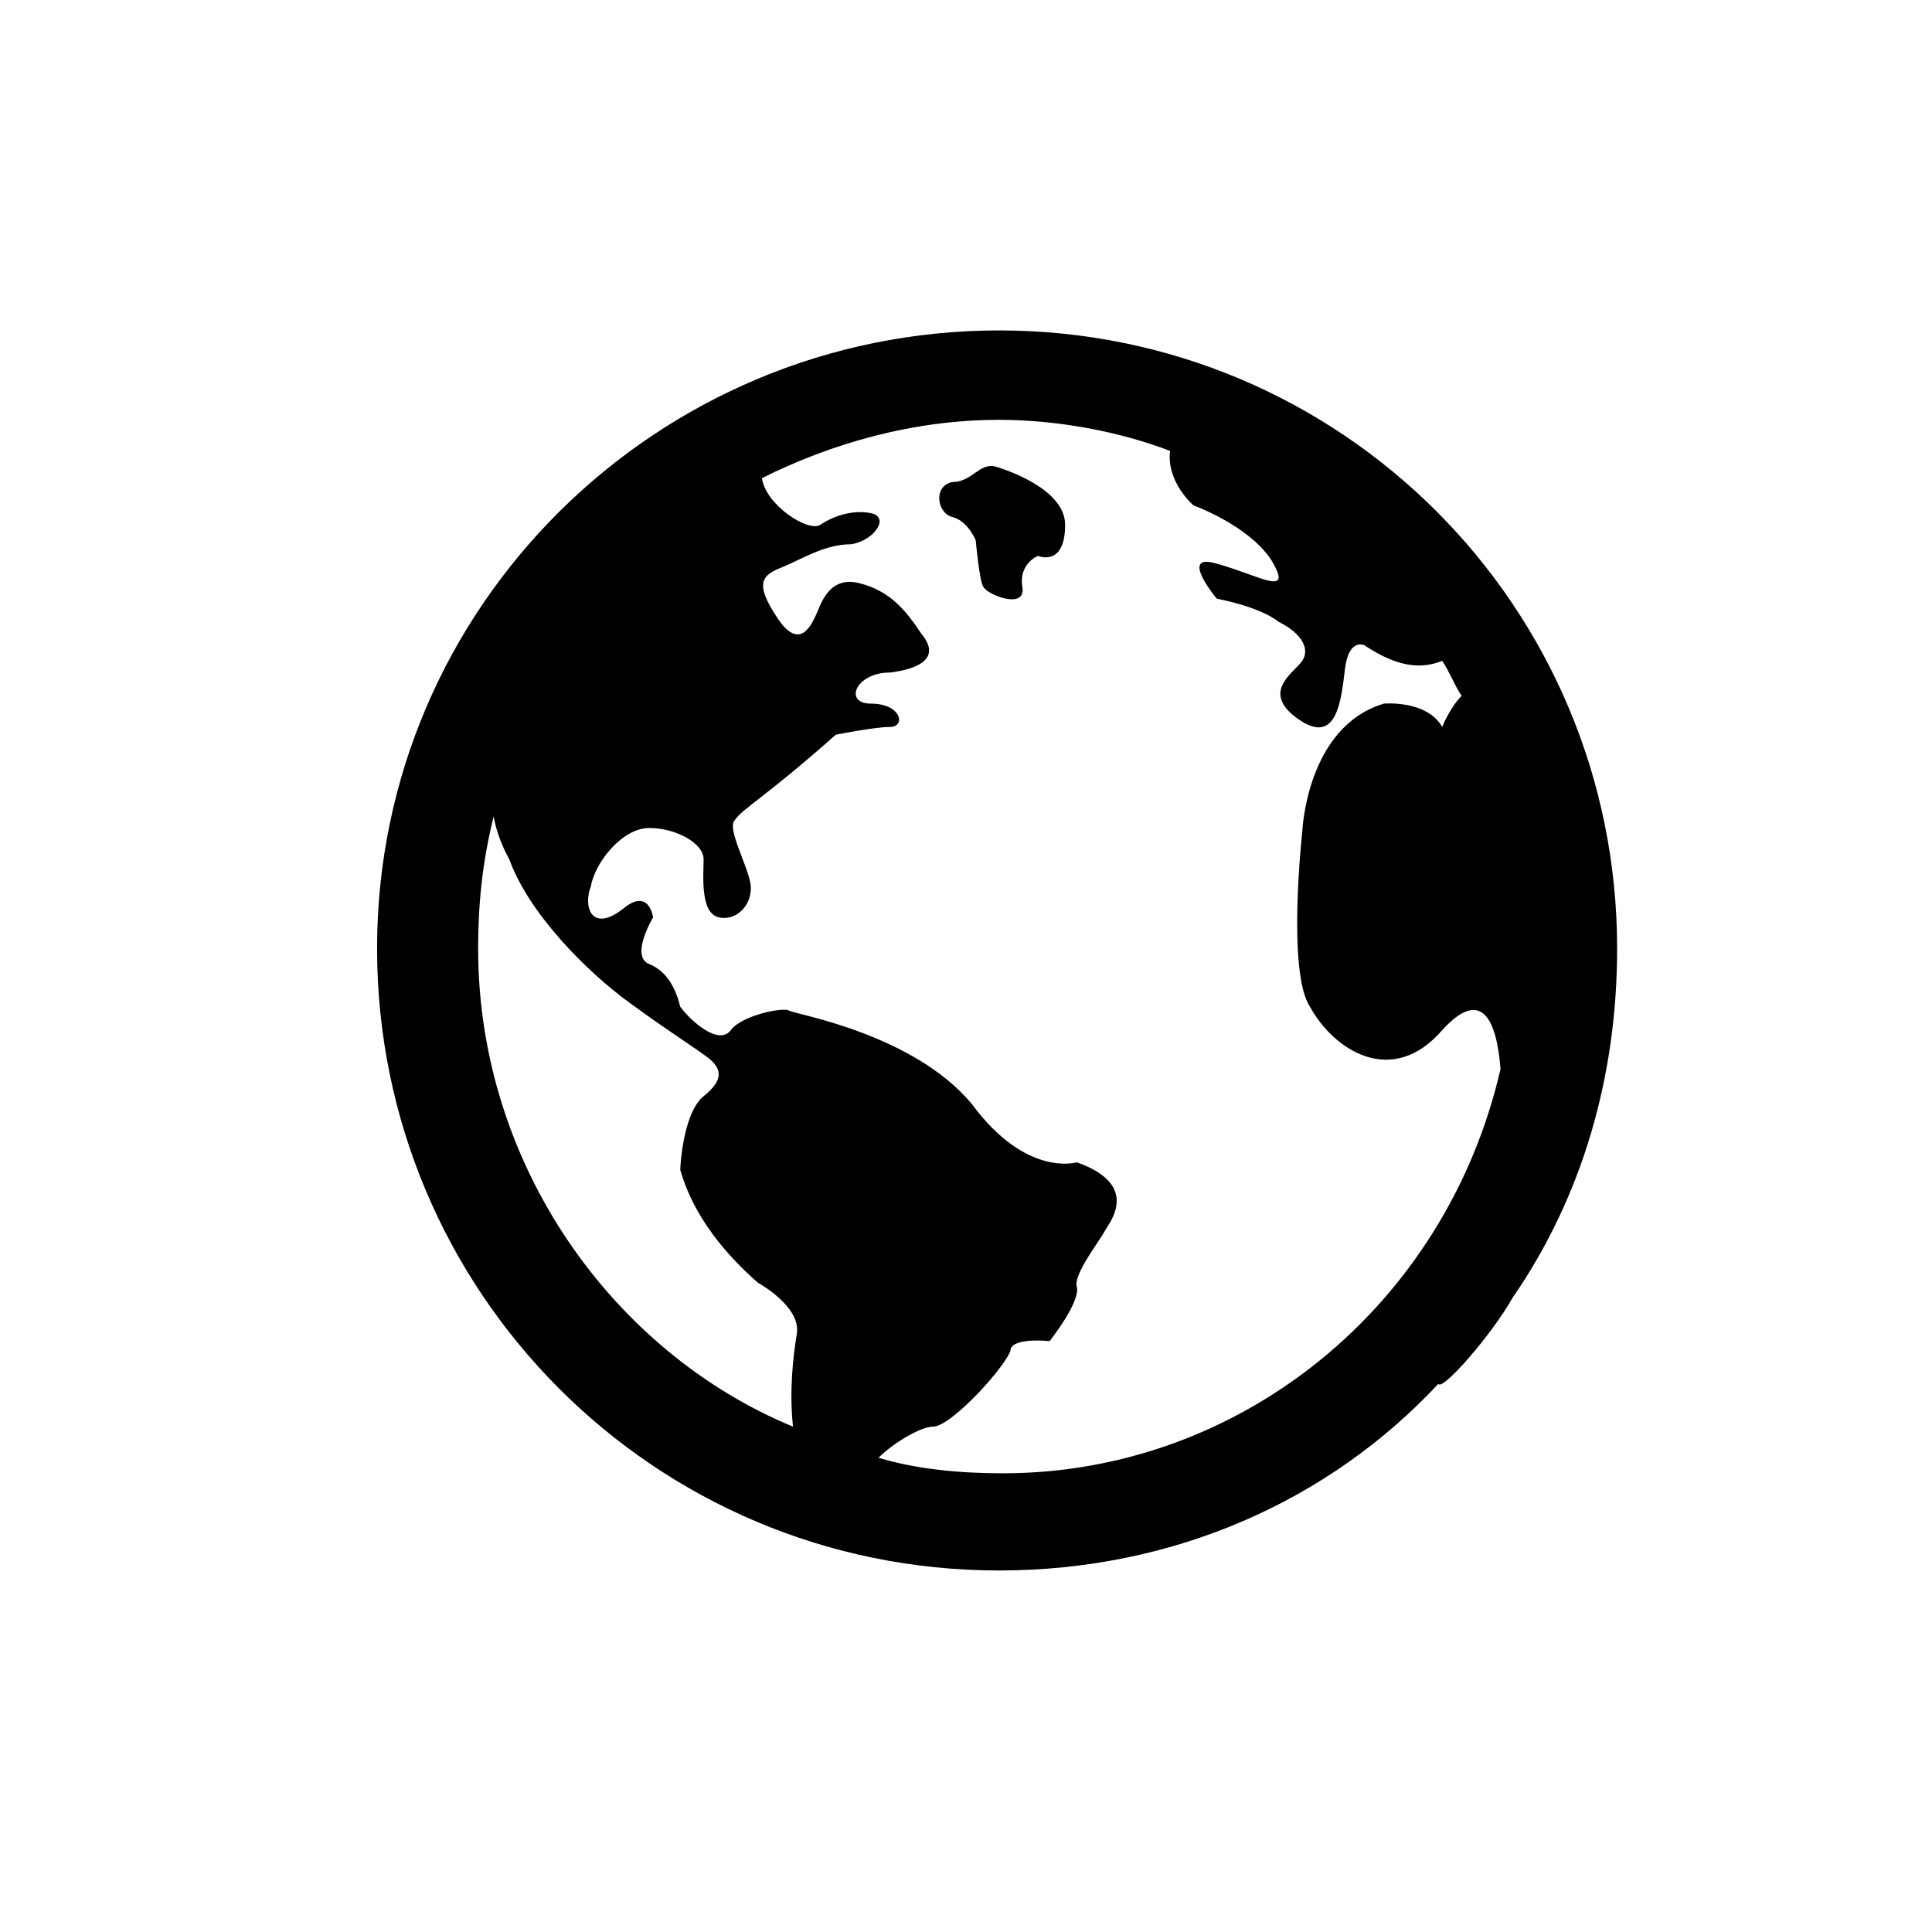
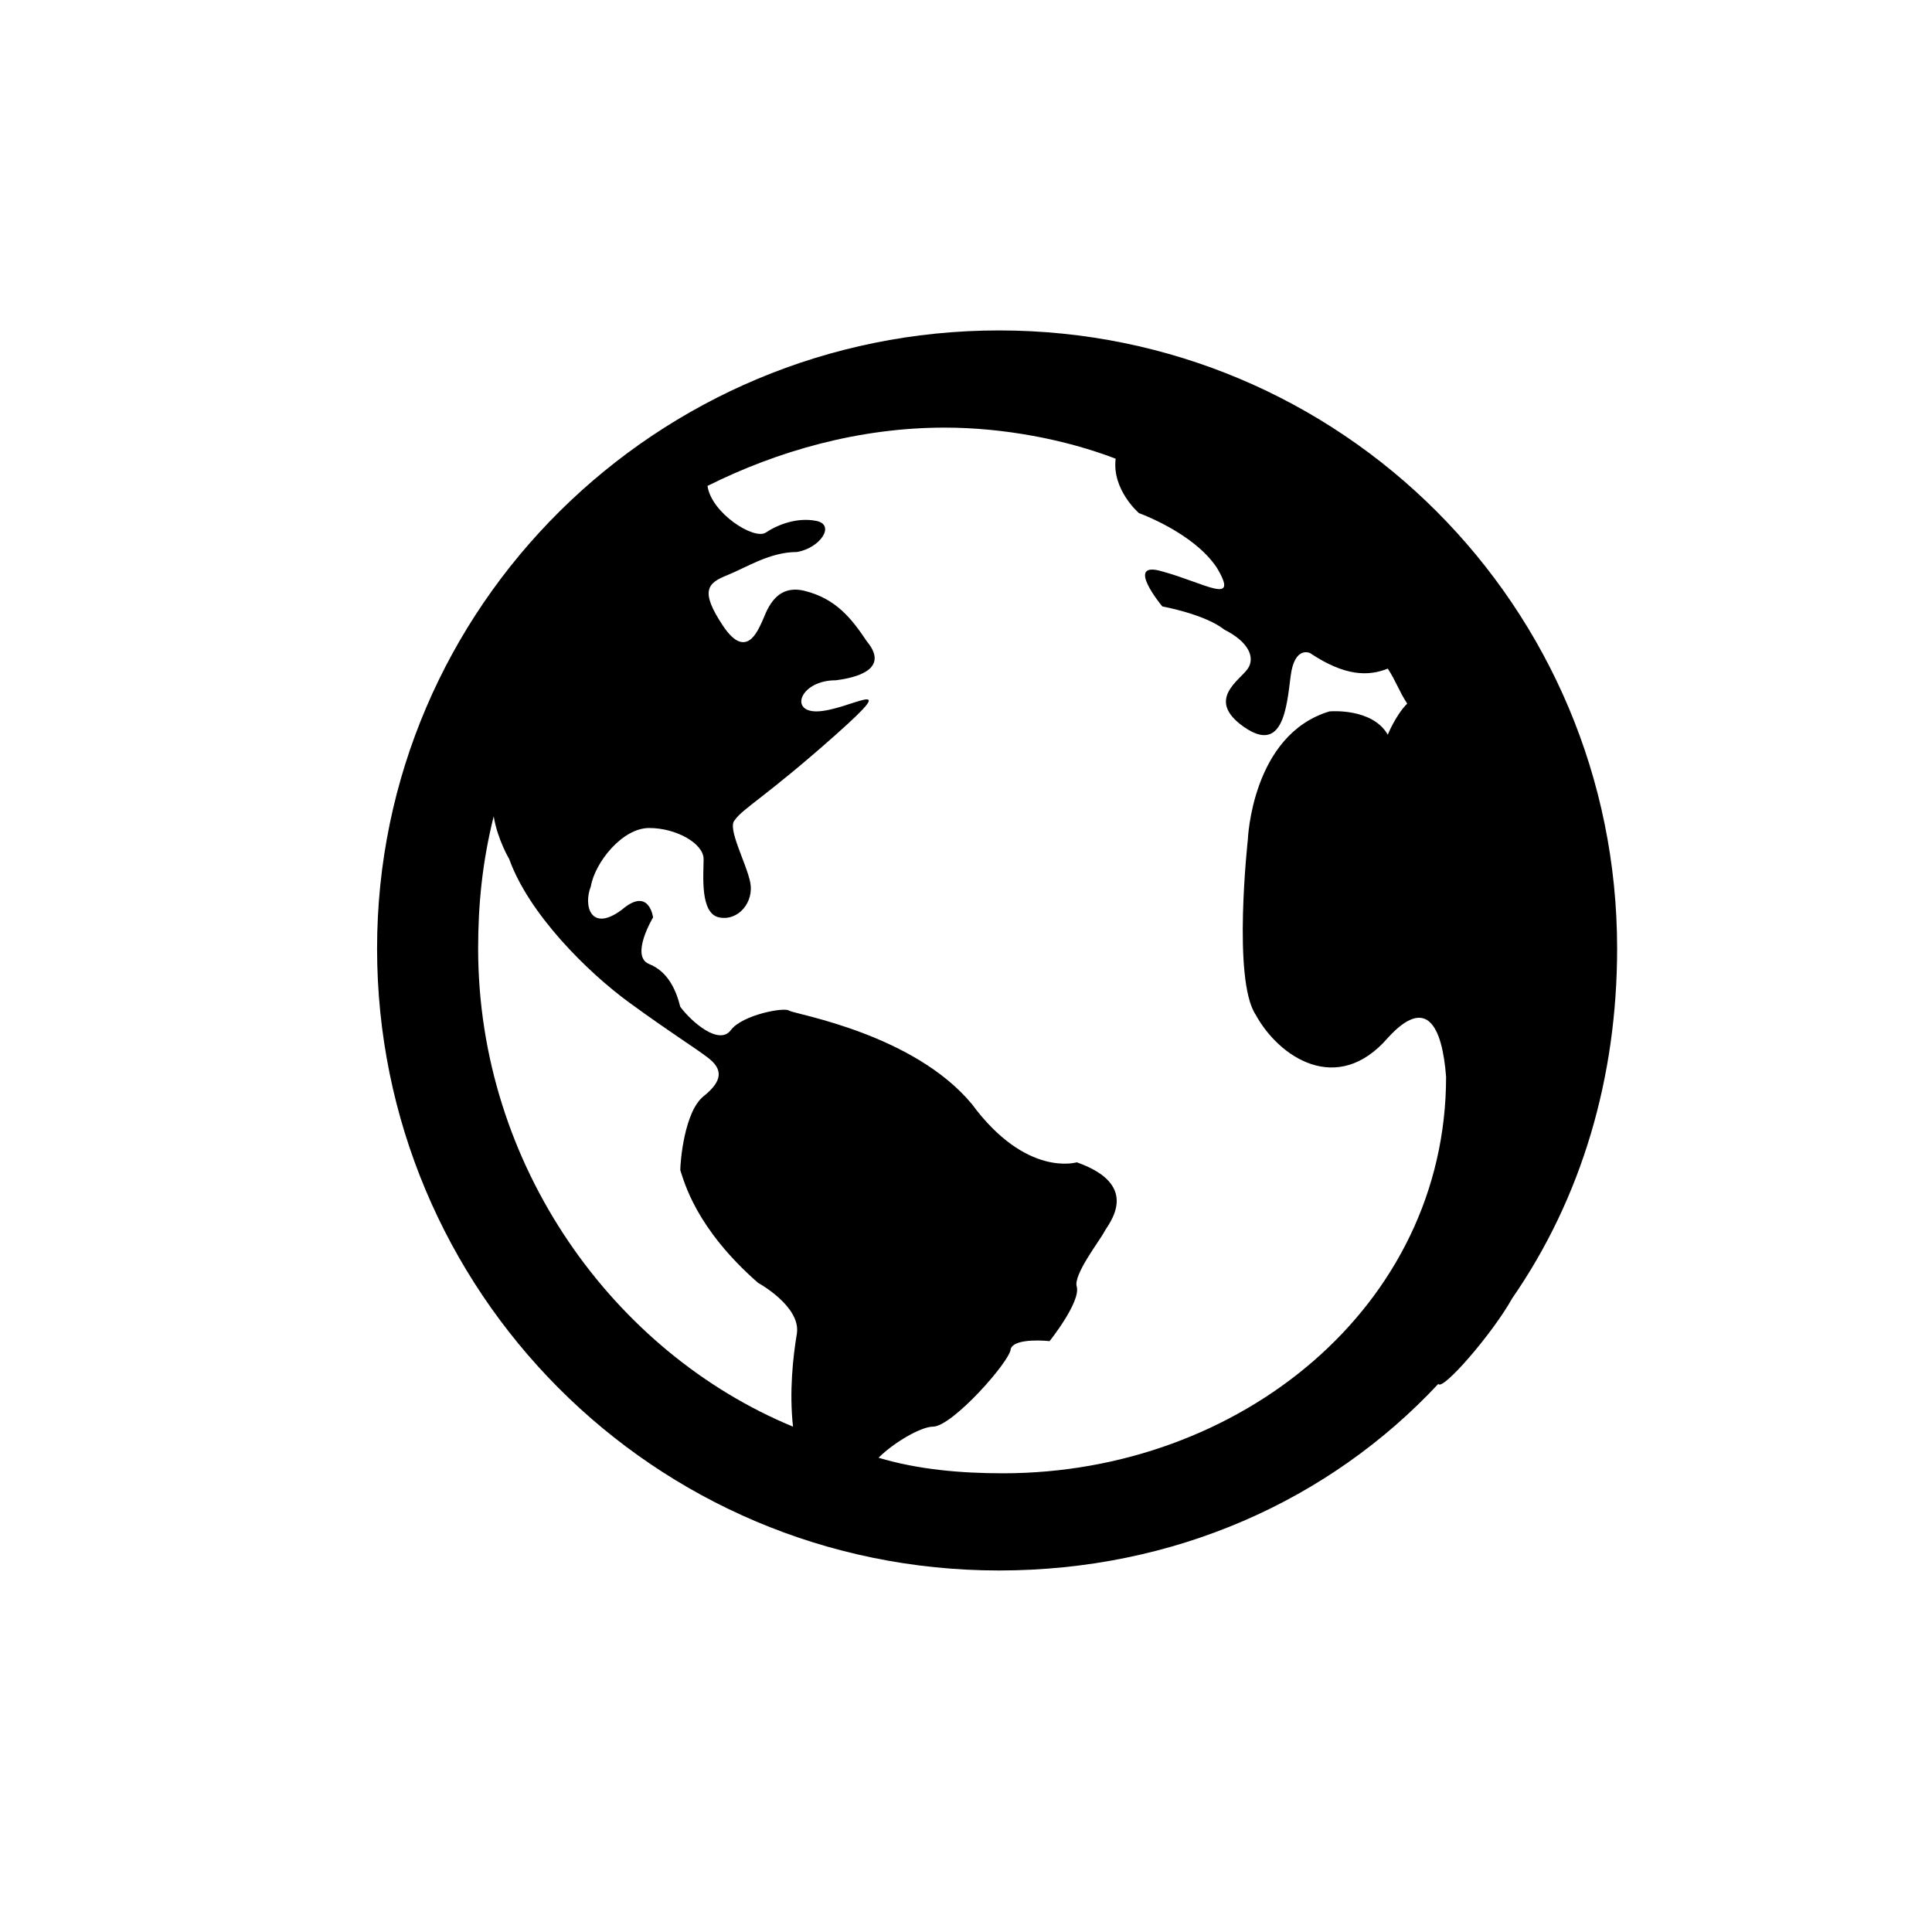
<svg xmlns="http://www.w3.org/2000/svg" version="1.1" id="Capa_1" x="0px" y="0px" viewBox="0 0 49.7 49.7" style="enable-background:new 0 0 49.7 49.7;" xml:space="preserve">
  <g>
    <g>
-       <path d="M38.9,33.4c1.8-2.6,2.7-5.7,2.7-9c0-8.8-7.1-15.9-15.9-15.9c-8.8,0-16,7.1-16,15.9c0,8.8,7.1,16,16,16    c4.5,0,8.5-1.8,11.3-4.8C37.1,35.8,38.4,34.3,38.9,33.4z M12.3,24.4c0-1.1,0.1-2.2,0.4-3.4c0.1,0.6,0.4,1.1,0.4,1.1    c0.5,1.4,2,2.9,3.1,3.7c1.1,0.8,1.6,1.1,2,1.4c0.4,0.3,0.4,0.6-0.1,1c-0.5,0.4-0.6,1.7-0.6,1.9c0.1,0.3,0.4,1.5,2,2.9    c0,0,1.1,0.6,1,1.3c-0.1,0.6-0.2,1.5-0.1,2.4C15.8,34.8,12.3,30,12.3,24.4z M25.8,37.9c-1.1,0-2.2-0.1-3.2-0.4    c0.4-0.4,1.1-0.8,1.4-0.8c0.5,0,2-1.7,2-2c0.1-0.3,1-0.2,1-0.2s0.8-1,0.7-1.4c-0.1-0.3,0.6-1.2,0.7-1.4c0.1-0.2,1-1.2-0.7-1.8    c0,0-1.3,0.4-2.7-1.5c-1.5-1.8-4.5-2.3-4.7-2.4c-0.1-0.1-1.2,0.1-1.5,0.5c-0.3,0.4-1-0.2-1.3-0.6c-0.1-0.4-0.3-0.9-0.8-1.1    c-0.5-0.2,0.1-1.2,0.1-1.2s-0.1-0.8-0.8-0.2c-0.8,0.6-1-0.1-0.8-0.6c0.1-0.6,0.8-1.5,1.5-1.5c0.7,0,1.4,0.4,1.4,0.8    s-0.1,1.4,0.4,1.5c0.5,0.1,0.9-0.4,0.8-0.9c-0.1-0.5-0.6-1.4-0.4-1.6c0.2-0.3,0.8-0.6,2.6-2.2c0,0,1-0.2,1.4-0.2s0.3-0.6-0.5-0.6    c-0.7,0-0.4-0.8,0.5-0.8c0.8-0.1,1.3-0.4,0.8-1c-0.4-0.6-0.8-1.1-1.6-1.3c-0.8-0.2-1,0.6-1.1,0.8c-0.1,0.2-0.4,1-1,0.1    s-0.4-1.1,0.1-1.3c0.5-0.2,1.1-0.6,1.8-0.6c0.6-0.1,1-0.7,0.5-0.8c-0.5-0.1-1,0.1-1.3,0.3s-1.4-0.5-1.5-1.2l0,0    c1.8-0.9,3.9-1.5,6.1-1.5c1.5,0,3.1,0.3,4.4,0.8c-0.1,0.8,0.6,1.4,0.6,1.4s1.4,0.5,2,1.4c0.6,1-0.3,0.4-1.4,0.1    c-1-0.3,0,0.9,0,0.9s1.1,0.2,1.6,0.6c0.6,0.3,0.8,0.7,0.6,1s-1.1,0.8-0.1,1.5c1,0.7,1.1-0.5,1.2-1.3s0.5-0.6,0.5-0.6    c0.9,0.6,1.5,0.6,2,0.4c0.2,0.3,0.3,0.6,0.5,0.9c-0.3,0.3-0.5,0.8-0.5,0.8c-0.4-0.7-1.5-0.6-1.5-0.6c-2,0.6-2.1,3.3-2.1,3.3    s-0.4,3.6,0.2,4.5c0.6,1.1,2.1,2.1,3.4,0.6c1-1.1,1.4-0.3,1.5,1C37.2,33.6,31.9,37.9,25.8,37.9z" />
+       <path d="M38.9,33.4c1.8-2.6,2.7-5.7,2.7-9c0-8.8-7.1-15.9-15.9-15.9c-8.8,0-16,7.1-16,15.9c0,8.8,7.1,16,16,16    c4.5,0,8.5-1.8,11.3-4.8C37.1,35.8,38.4,34.3,38.9,33.4z M12.3,24.4c0-1.1,0.1-2.2,0.4-3.4c0.1,0.6,0.4,1.1,0.4,1.1    c0.5,1.4,2,2.9,3.1,3.7c1.1,0.8,1.6,1.1,2,1.4c0.4,0.3,0.4,0.6-0.1,1c-0.5,0.4-0.6,1.7-0.6,1.9c0.1,0.3,0.4,1.5,2,2.9    c0,0,1.1,0.6,1,1.3c-0.1,0.6-0.2,1.5-0.1,2.4C15.8,34.8,12.3,30,12.3,24.4z M25.8,37.9c-1.1,0-2.2-0.1-3.2-0.4    c0.4-0.4,1.1-0.8,1.4-0.8c0.5,0,2-1.7,2-2c0.1-0.3,1-0.2,1-0.2s0.8-1,0.7-1.4c-0.1-0.3,0.6-1.2,0.7-1.4c0.1-0.2,1-1.2-0.7-1.8    c0,0-1.3,0.4-2.7-1.5c-1.5-1.8-4.5-2.3-4.7-2.4c-0.1-0.1-1.2,0.1-1.5,0.5c-0.3,0.4-1-0.2-1.3-0.6c-0.1-0.4-0.3-0.9-0.8-1.1    c-0.5-0.2,0.1-1.2,0.1-1.2s-0.1-0.8-0.8-0.2c-0.8,0.6-1-0.1-0.8-0.6c0.1-0.6,0.8-1.5,1.5-1.5c0.7,0,1.4,0.4,1.4,0.8    s-0.1,1.4,0.4,1.5c0.5,0.1,0.9-0.4,0.8-0.9c-0.1-0.5-0.6-1.4-0.4-1.6c0.2-0.3,0.8-0.6,2.6-2.2s0.3-0.6-0.5-0.6    c-0.7,0-0.4-0.8,0.5-0.8c0.8-0.1,1.3-0.4,0.8-1c-0.4-0.6-0.8-1.1-1.6-1.3c-0.8-0.2-1,0.6-1.1,0.8c-0.1,0.2-0.4,1-1,0.1    s-0.4-1.1,0.1-1.3c0.5-0.2,1.1-0.6,1.8-0.6c0.6-0.1,1-0.7,0.5-0.8c-0.5-0.1-1,0.1-1.3,0.3s-1.4-0.5-1.5-1.2l0,0    c1.8-0.9,3.9-1.5,6.1-1.5c1.5,0,3.1,0.3,4.4,0.8c-0.1,0.8,0.6,1.4,0.6,1.4s1.4,0.5,2,1.4c0.6,1-0.3,0.4-1.4,0.1    c-1-0.3,0,0.9,0,0.9s1.1,0.2,1.6,0.6c0.6,0.3,0.8,0.7,0.6,1s-1.1,0.8-0.1,1.5c1,0.7,1.1-0.5,1.2-1.3s0.5-0.6,0.5-0.6    c0.9,0.6,1.5,0.6,2,0.4c0.2,0.3,0.3,0.6,0.5,0.9c-0.3,0.3-0.5,0.8-0.5,0.8c-0.4-0.7-1.5-0.6-1.5-0.6c-2,0.6-2.1,3.3-2.1,3.3    s-0.4,3.6,0.2,4.5c0.6,1.1,2.1,2.1,3.4,0.6c1-1.1,1.4-0.3,1.5,1C37.2,33.6,31.9,37.9,25.8,37.9z" />
    </g>
    <g>
-       <path d="M25.6,12c-0.4-0.1-0.6,0.4-1.1,0.4c-0.5,0.1-0.4,0.8,0,0.9c0.4,0.1,0.6,0.6,0.6,0.6s0.1,1.1,0.2,1.2c0.1,0.2,1.1,0.6,1,0    c-0.1-0.6,0.4-0.8,0.4-0.8s0.7,0.3,0.7-0.8C27.4,12.5,25.6,12,25.6,12z" />
-     </g>
+       </g>
  </g>
</svg>